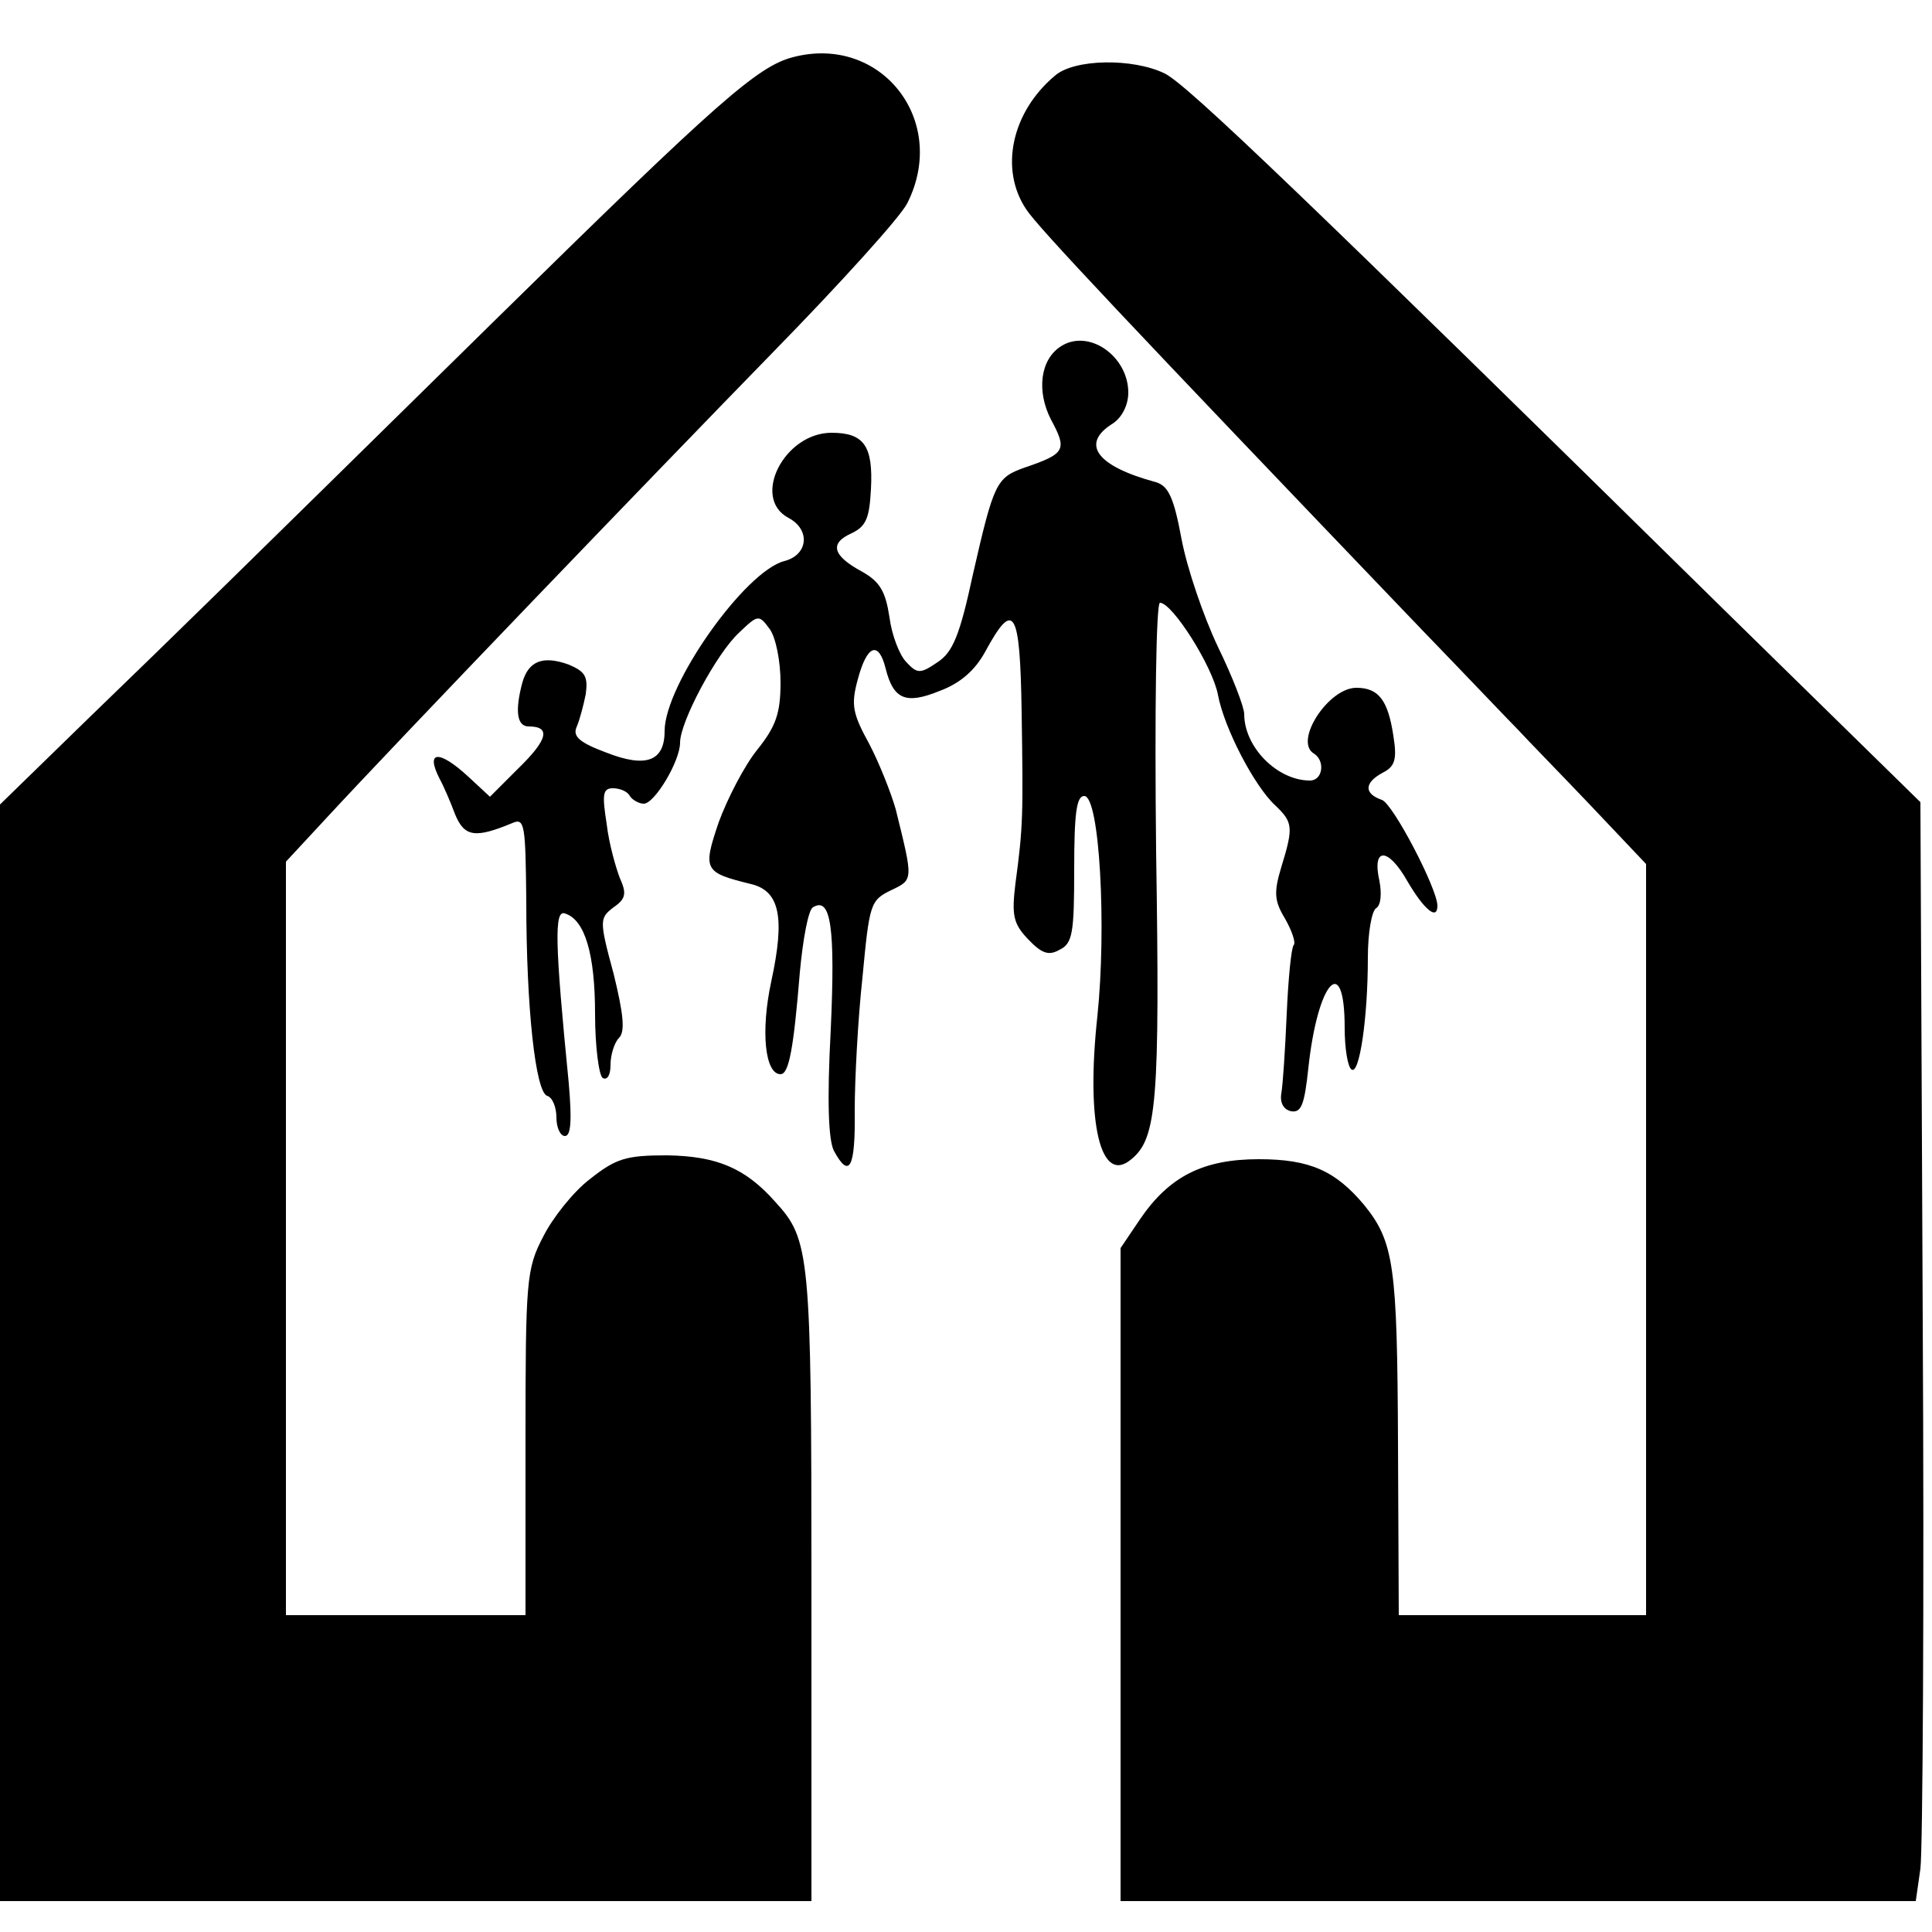
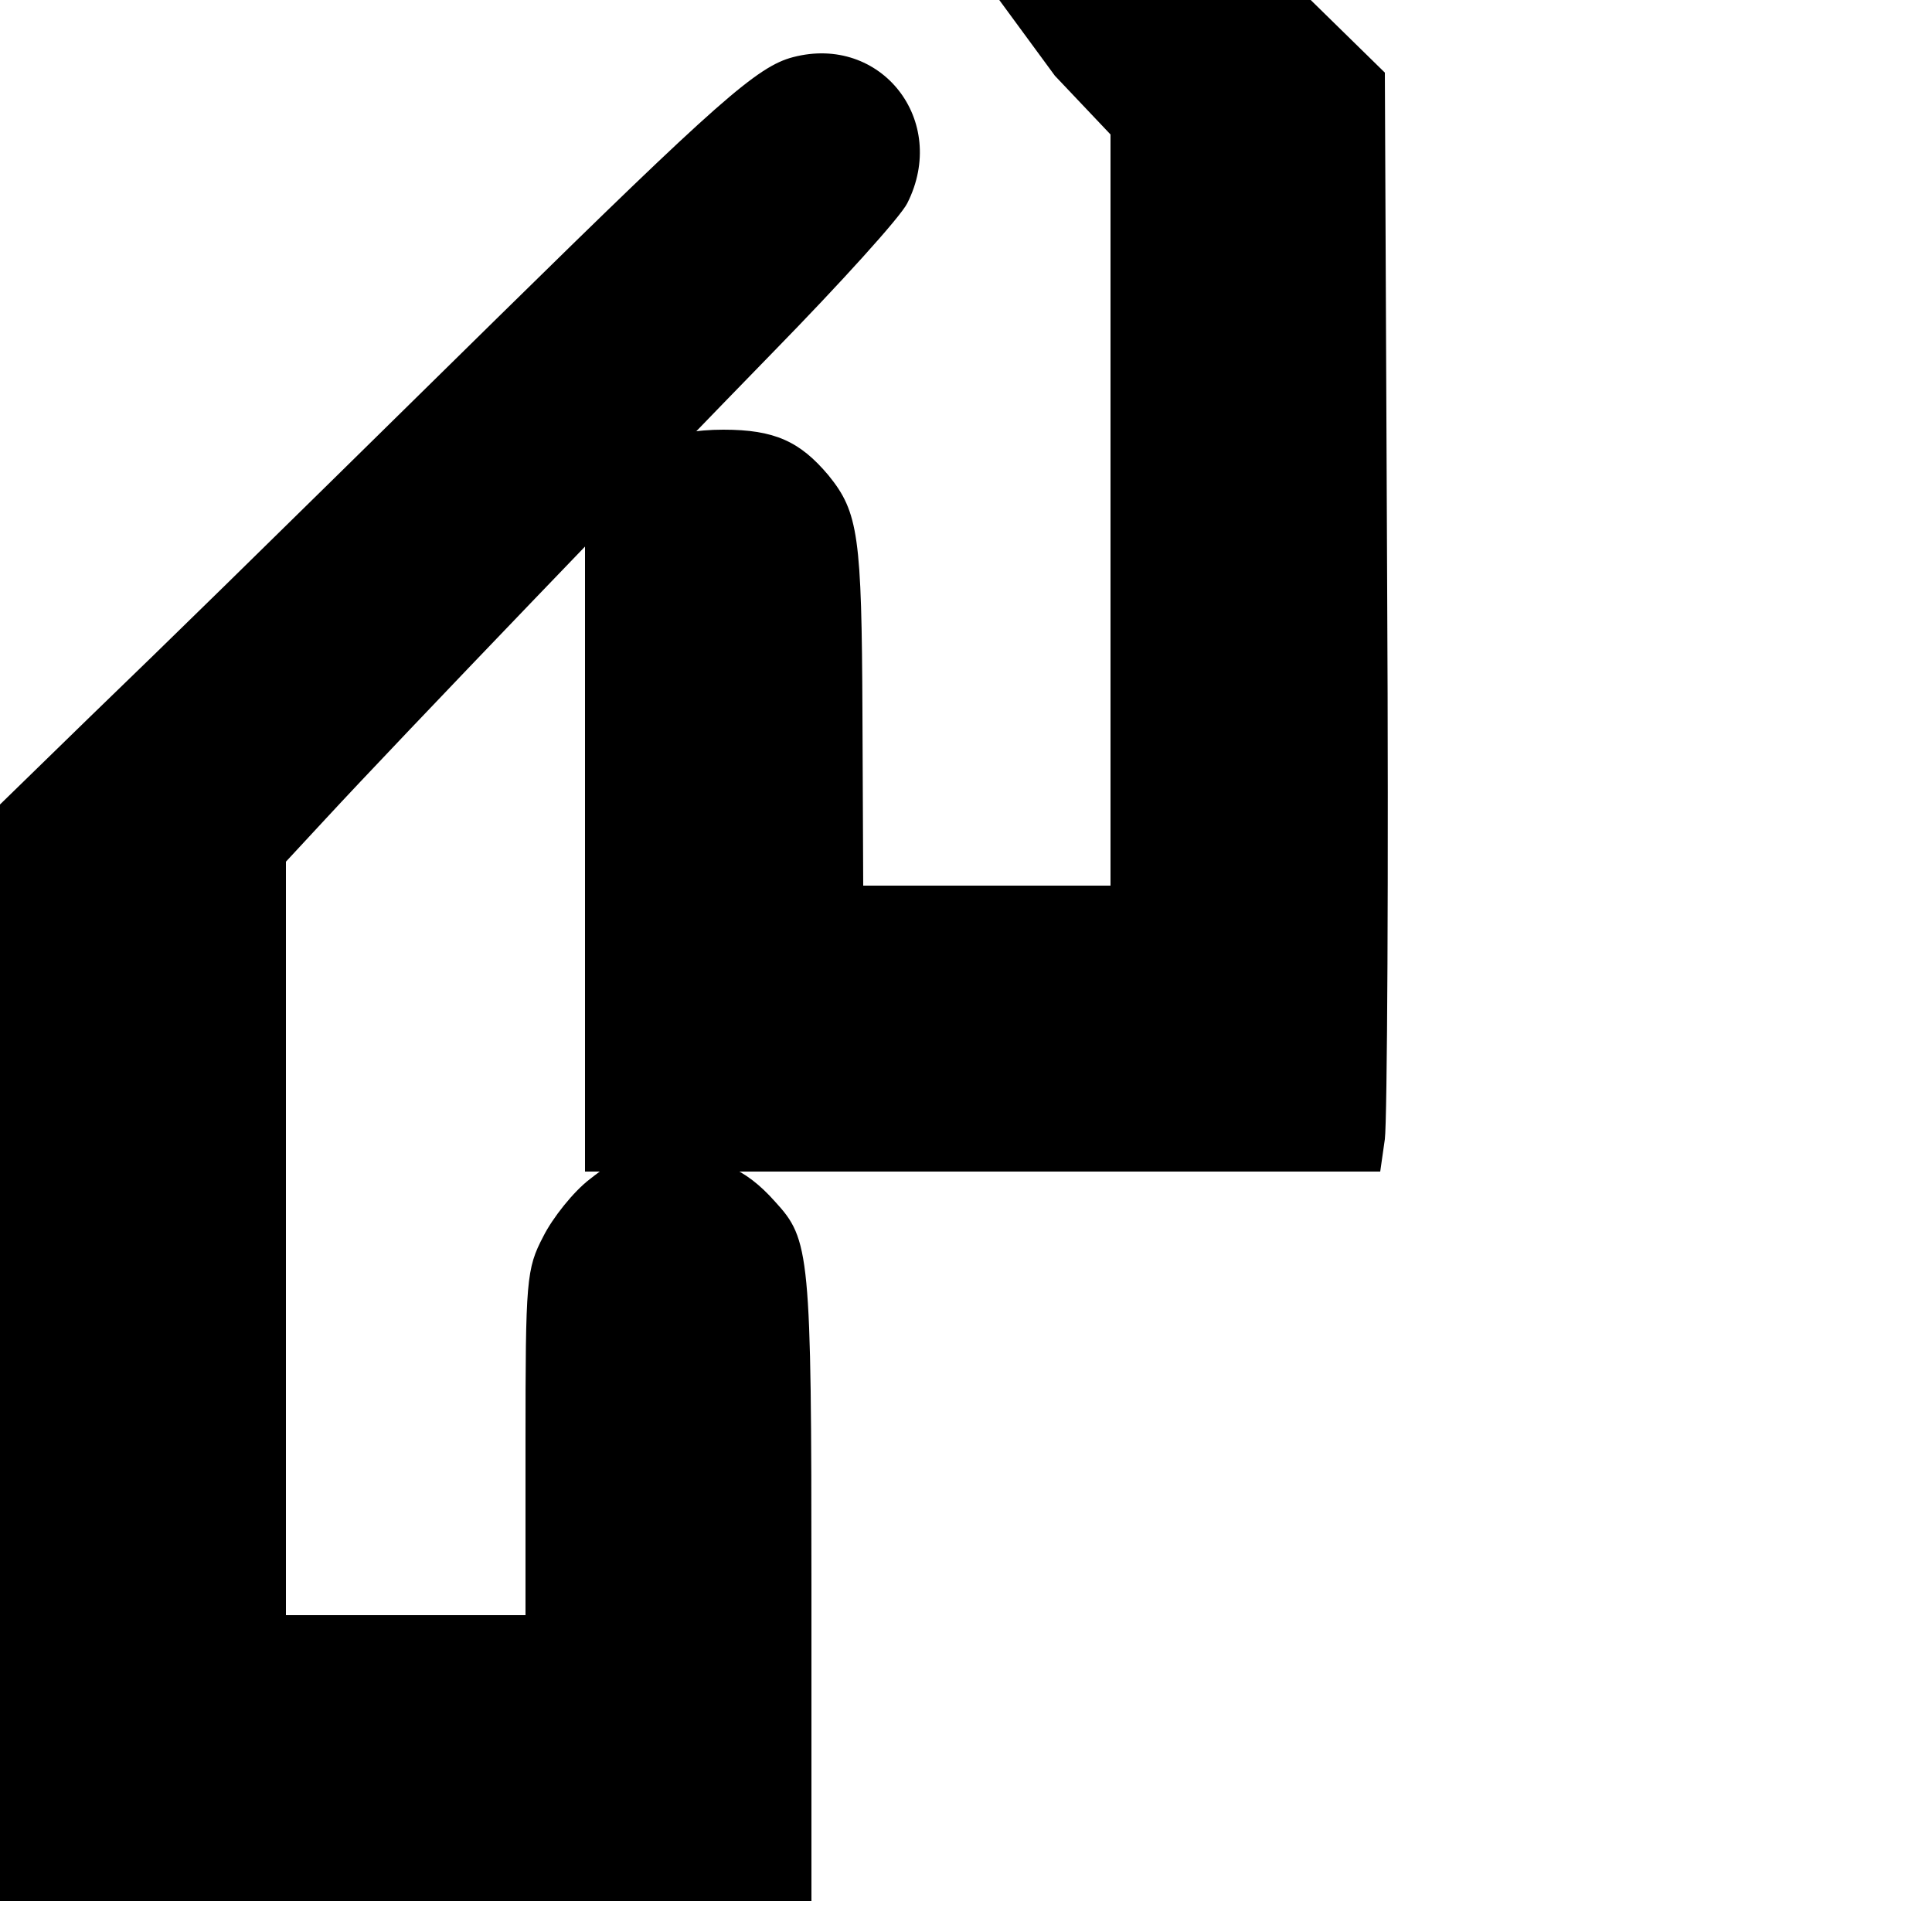
<svg xmlns="http://www.w3.org/2000/svg" version="1.0" width="250pt" height="250pt" viewBox="0 0 250 250" preserveAspectRatio="xMidYMid meet">
  <g transform="translate(0,250) scale(0.1,-0.1)" fill="#000000" stroke="none">
    <path d="M1026 2426 c-46 -12 -97 -57 -380 -335 -361 -355 -410 -403 -530 -519 l-116 -113 0 -710 0 -709 525 0 525 0 0 409 c0 430 -2 447 -47 496 -39 44 -76 59 -140 60 -53 0 -66 -4 -100 -31 -21 -16 -48 -50 -60 -74 -22 -42 -23 -56 -23 -267 l0 -223 -155 0 -155 0 0 488 0 487 51 55 c96 104 424 445 580 605 86 88 164 174 173 192 54 107 -34 219 -148 189z" />
-     <path d="M1365 2402 c-56 -47 -72 -121 -37 -173 15 -23 129 -144 512 -544 58 -60 114 -119 125 -130 11 -12 53 -55 93 -97 l72 -76 0 -486 0 -486 -160 0 -160 0 -1 223 c-1 229 -5 260 -44 308 -37 44 -70 59 -136 59 -72 0 -116 -22 -154 -78 l-25 -37 0 -422 0 -423 514 0 515 0 6 42 c3 24 5 344 3 711 l-3 669 -246 241 c-547 538 -703 688 -732 702 -41 20 -117 19 -142 -3z" />
-     <path d="M1373 2052 c-27 -17 -32 -58 -13 -95 21 -39 19 -44 -34 -62 -37 -13 -40 -20 -67 -138 -17 -79 -26 -101 -46 -114 -22 -15 -26 -15 -40 0 -9 9 -19 35 -22 58 -5 33 -12 46 -35 59 -39 21 -43 37 -14 50 19 9 23 20 25 57 3 56 -9 73 -51 73 -61 0 -104 -84 -56 -110 29 -15 26 -48 -5 -56 -51 -13 -155 -160 -155 -220 0 -39 -24 -48 -75 -28 -35 13 -44 21 -39 33 4 9 9 28 12 43 3 23 -1 29 -22 38 -33 12 -52 5 -60 -23 -10 -37 -7 -57 8 -57 29 0 25 -17 -13 -54 l-37 -37 -28 26 c-38 35 -56 34 -37 -3 5 -9 14 -30 20 -46 12 -29 26 -31 74 -11 16 7 17 -2 18 -101 0 -139 12 -247 27 -252 7 -2 12 -15 12 -28 0 -13 5 -24 11 -24 8 0 9 21 5 68 -18 182 -19 225 -5 220 26 -8 39 -53 39 -130 0 -42 5 -80 10 -83 6 -3 10 4 10 17 0 13 5 29 11 35 8 8 6 30 -7 83 -19 70 -18 72 0 86 16 11 17 18 8 38 -5 13 -14 44 -17 70 -6 38 -5 46 8 46 9 0 19 -4 22 -10 3 -5 12 -10 18 -10 14 0 47 55 47 79 0 27 47 115 76 142 25 24 26 24 40 5 8 -11 14 -42 14 -69 0 -40 -6 -57 -30 -87 -17 -21 -39 -64 -50 -94 -21 -62 -19 -65 42 -80 37 -9 44 -43 26 -126 -14 -65 -8 -120 12 -120 11 0 17 34 25 132 4 43 11 81 17 84 23 14 29 -25 23 -158 -5 -93 -3 -143 4 -157 20 -37 28 -23 27 52 0 39 4 117 10 172 9 95 10 100 37 113 29 14 29 12 6 105 -6 21 -21 59 -34 84 -22 40 -24 51 -15 84 12 45 27 50 36 14 10 -40 26 -47 70 -29 27 10 46 27 59 51 37 68 45 55 47 -79 2 -132 2 -147 -8 -221 -5 -41 -3 -52 16 -72 18 -19 27 -22 41 -14 17 8 19 22 19 104 0 73 3 95 13 95 20 0 29 -170 17 -285 -15 -138 4 -219 44 -185 33 27 37 74 32 399 -2 182 0 321 5 321 16 0 68 -82 75 -119 8 -43 47 -118 74 -143 23 -22 24 -28 8 -80 -10 -33 -9 -44 5 -67 9 -16 14 -31 11 -34 -3 -3 -7 -43 -9 -89 -2 -46 -5 -92 -7 -103 -2 -12 3 -21 13 -23 13 -2 17 9 22 56 12 112 47 151 47 52 0 -27 4 -51 9 -54 10 -7 21 66 21 145 0 32 5 61 11 64 6 4 7 19 4 35 -10 44 11 44 36 0 21 -36 39 -52 39 -32 0 22 -58 133 -72 137 -23 8 -23 22 1 35 16 8 19 17 14 48 -7 46 -19 62 -48 62 -36 0 -81 -69 -55 -85 15 -9 12 -35 -5 -35 -42 0 -85 43 -85 86 0 9 -15 48 -34 87 -19 40 -40 102 -47 139 -10 54 -17 69 -33 74 -78 21 -98 50 -56 76 12 8 20 24 20 40 0 47 -51 83 -87 60z" />
+     <path d="M1365 2402 l72 -76 0 -486 0 -486 -160 0 -160 0 -1 223 c-1 229 -5 260 -44 308 -37 44 -70 59 -136 59 -72 0 -116 -22 -154 -78 l-25 -37 0 -422 0 -423 514 0 515 0 6 42 c3 24 5 344 3 711 l-3 669 -246 241 c-547 538 -703 688 -732 702 -41 20 -117 19 -142 -3z" />
  </g>
</svg>